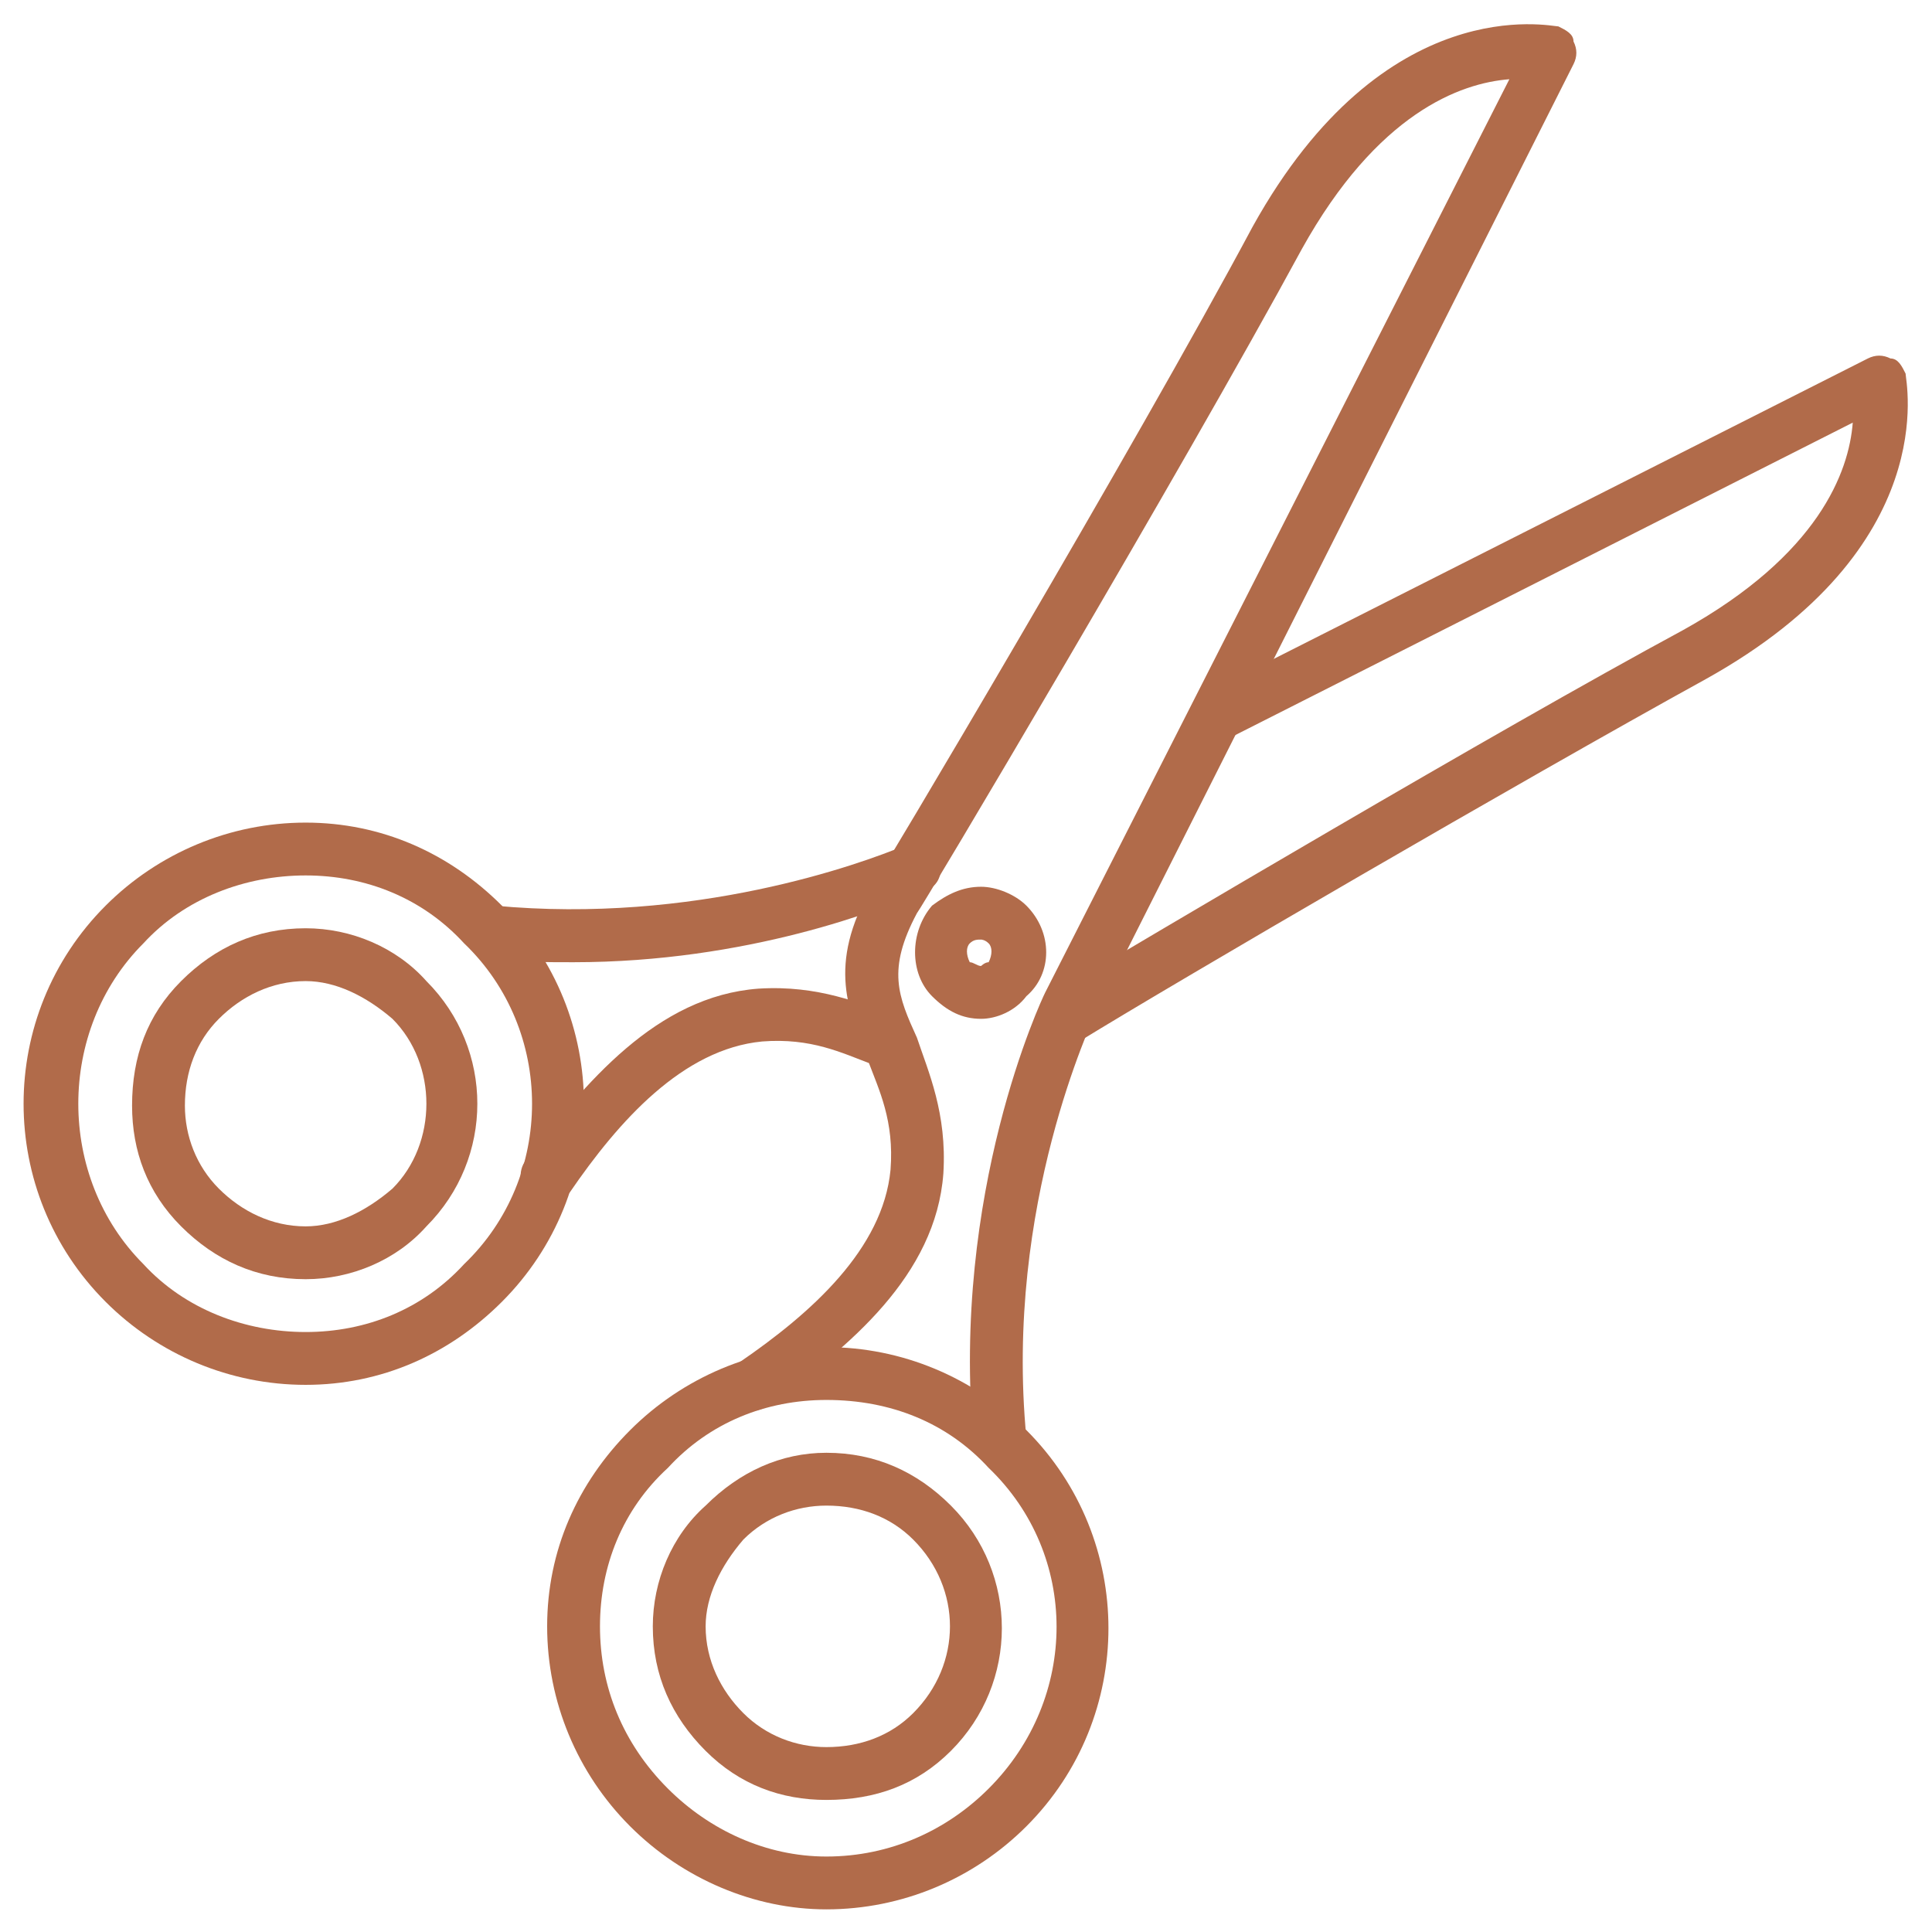
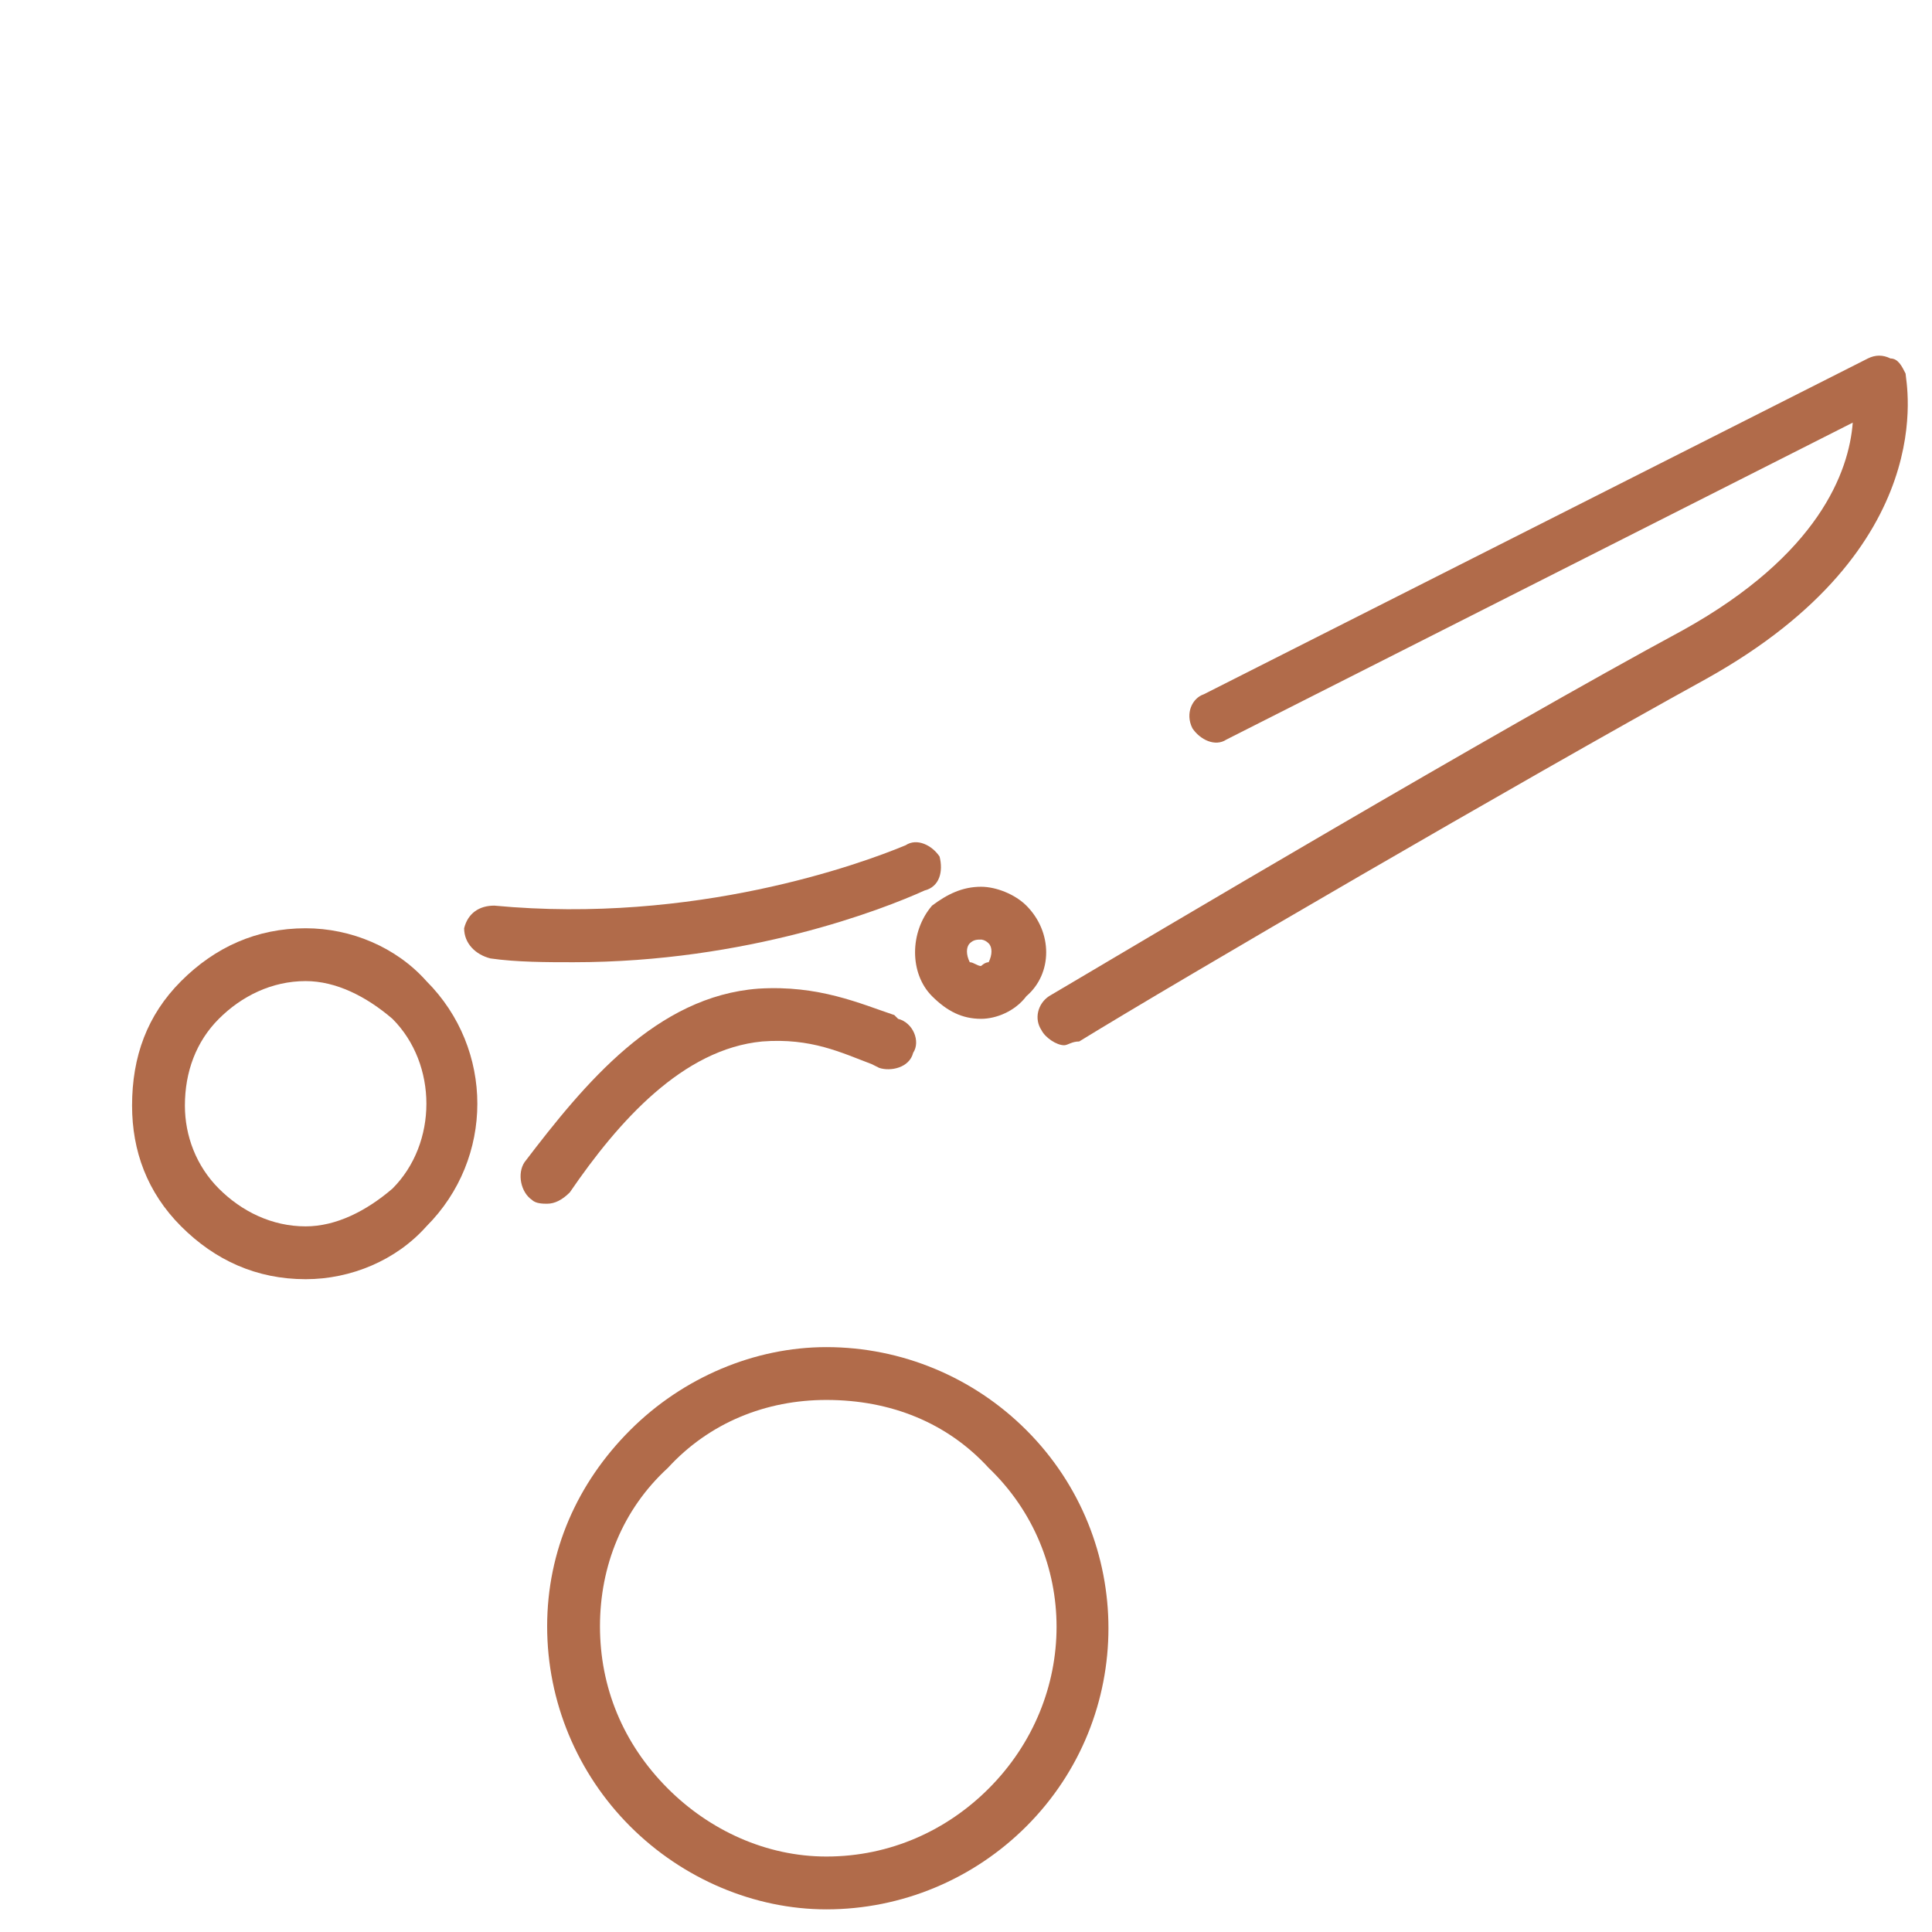
<svg xmlns="http://www.w3.org/2000/svg" xml:space="preserve" width="512" height="512" style="shape-rendering:geometricPrecision;text-rendering:geometricPrecision;image-rendering:optimizeQuality;fill-rule:evenodd;clip-rule:evenodd">
  <defs>
    <style>.fil0{fill:#000}</style>
  </defs>
  <g id="Layer_x0020_1">
    <g id="_272844384">
-       <path style="fill:#b16b4a" class="fil0" d="M265 389c-3 0-7-3-7-7-6-66 18-117 19-119L400 21c-13 1-35 9-55 45-32 59-101 175-102 176-8 15-5 22 0 33 3 9 8 20 7 36-2 27-25 46-46 61-3 3-8 2-10-1s-1-8 2-10c19-13 38-30 40-51 1-13-3-21-6-29-5-13-11-25 1-46 1-1 70-117 101-175 35-63 79-53 81-53 2 1 4 2 4 4 1 2 1 4 0 6L290 269c0 1-24 50-18 112 0 4-2 7-6 8h-1z" id="_272836272" />
      <path style="fill:#b16b4a" class="fil0" d="M219 506c-19 0-38-8-52-22s-22-33-22-53 8-38 22-52 33-22 52-22c20 0 39 8 53 22 29 29 29 76 0 105-14 14-33 22-53 22zm0-135c-16 0-31 6-42 18-12 11-18 26-18 42s6 31 18 43c11 11 26 18 42 18 17 0 32-7 43-18 24-24 24-62 0-85-11-12-26-18-43-18z" id="_272843544" />
-       <path style="fill:#b16b4a" class="fil0" d="M219 477c-12 0-23-4-32-13s-14-20-14-33c0-12 5-24 14-32 9-9 20-14 32-14 13 0 24 5 33 14 18 18 18 47 0 65-9 9-20 13-33 13zm0-78c-8 0-16 3-22 9-6 7-10 15-10 23 0 9 4 17 10 23s14 9 22 9c9 0 17-3 23-9 13-13 13-33 0-46-6-6-14-9-23-9z" id="_272844432" />
      <path style="fill:#b16b4a" class="fil0" d="M260 270c-5 0-9-2-13-6-6-6-6-17 0-24 4-3 8-5 13-5 4 0 9 2 12 5 7 7 7 18 0 24-3 4-8 6-12 6zm0-21c-1 0-2 0-3 1s-1 3 0 5c1 0 2 1 3 1 0 0 1-1 2-1 1-2 1-4 0-5s-2-1-2-1z" id="_272844168" />
      <path style="fill:#b16b4a" class="fil0" d="M145 319c-1 0-3 0-4-1-3-2-4-7-2-10 16-21 35-44 62-46 16-1 27 4 36 7l1 1c4 1 6 6 4 9-1 4-6 5-9 4l-2-1c-8-3-16-7-29-6-21 2-38 21-51 40-2 2-4 3-6 3zm137-42c-2 0-5-2-6-4-2-3-1-7 2-9 27-16 118-70 168-97 36-20 44-42 45-55l-166 84c-3 2-7 0-9-3-2-4 0-8 3-9l176-89c2-1 4-1 6 0 2 0 3 2 4 4 0 2 10 46-53 81-49 27-140 80-166 96-2 0-3 1-4 1zm-130-22c-7 0-15 0-22-1-4-1-7-4-7-8 1-4 4-6 8-6 53 5 97-11 109-16 3-2 7 0 9 3 1 4 0 8-4 9-11 5-47 19-93 19z" id="_272843448" />
-       <path style="fill:#b16b4a" class="fil0" d="M81 367c-20 0-39-8-53-22-29-29-29-76 0-105 14-14 33-22 53-22s38 8 52 22c29 29 29 76 0 105-14 14-32 22-52 22zm0-135c-16 0-32 6-43 18-23 23-23 62 0 85 11 12 27 18 43 18s31-6 42-18c24-23 24-62 0-85-11-12-26-18-42-18z" id="_272843688" />
      <path style="fill:#b16b4a" class="fil0" d="M81 339c-13 0-24-5-33-14s-13-20-13-32c0-13 4-24 13-33s20-14 33-14c12 0 24 5 32 14 18 18 18 47 0 65-8 9-20 14-32 14zm0-79c-9 0-17 4-23 10s-9 14-9 23c0 8 3 16 9 22s14 10 23 10c8 0 16-4 23-10 12-12 12-33 0-45-7-6-15-10-23-10z" id="_272843928" />
    </g>
  </g>
</svg>